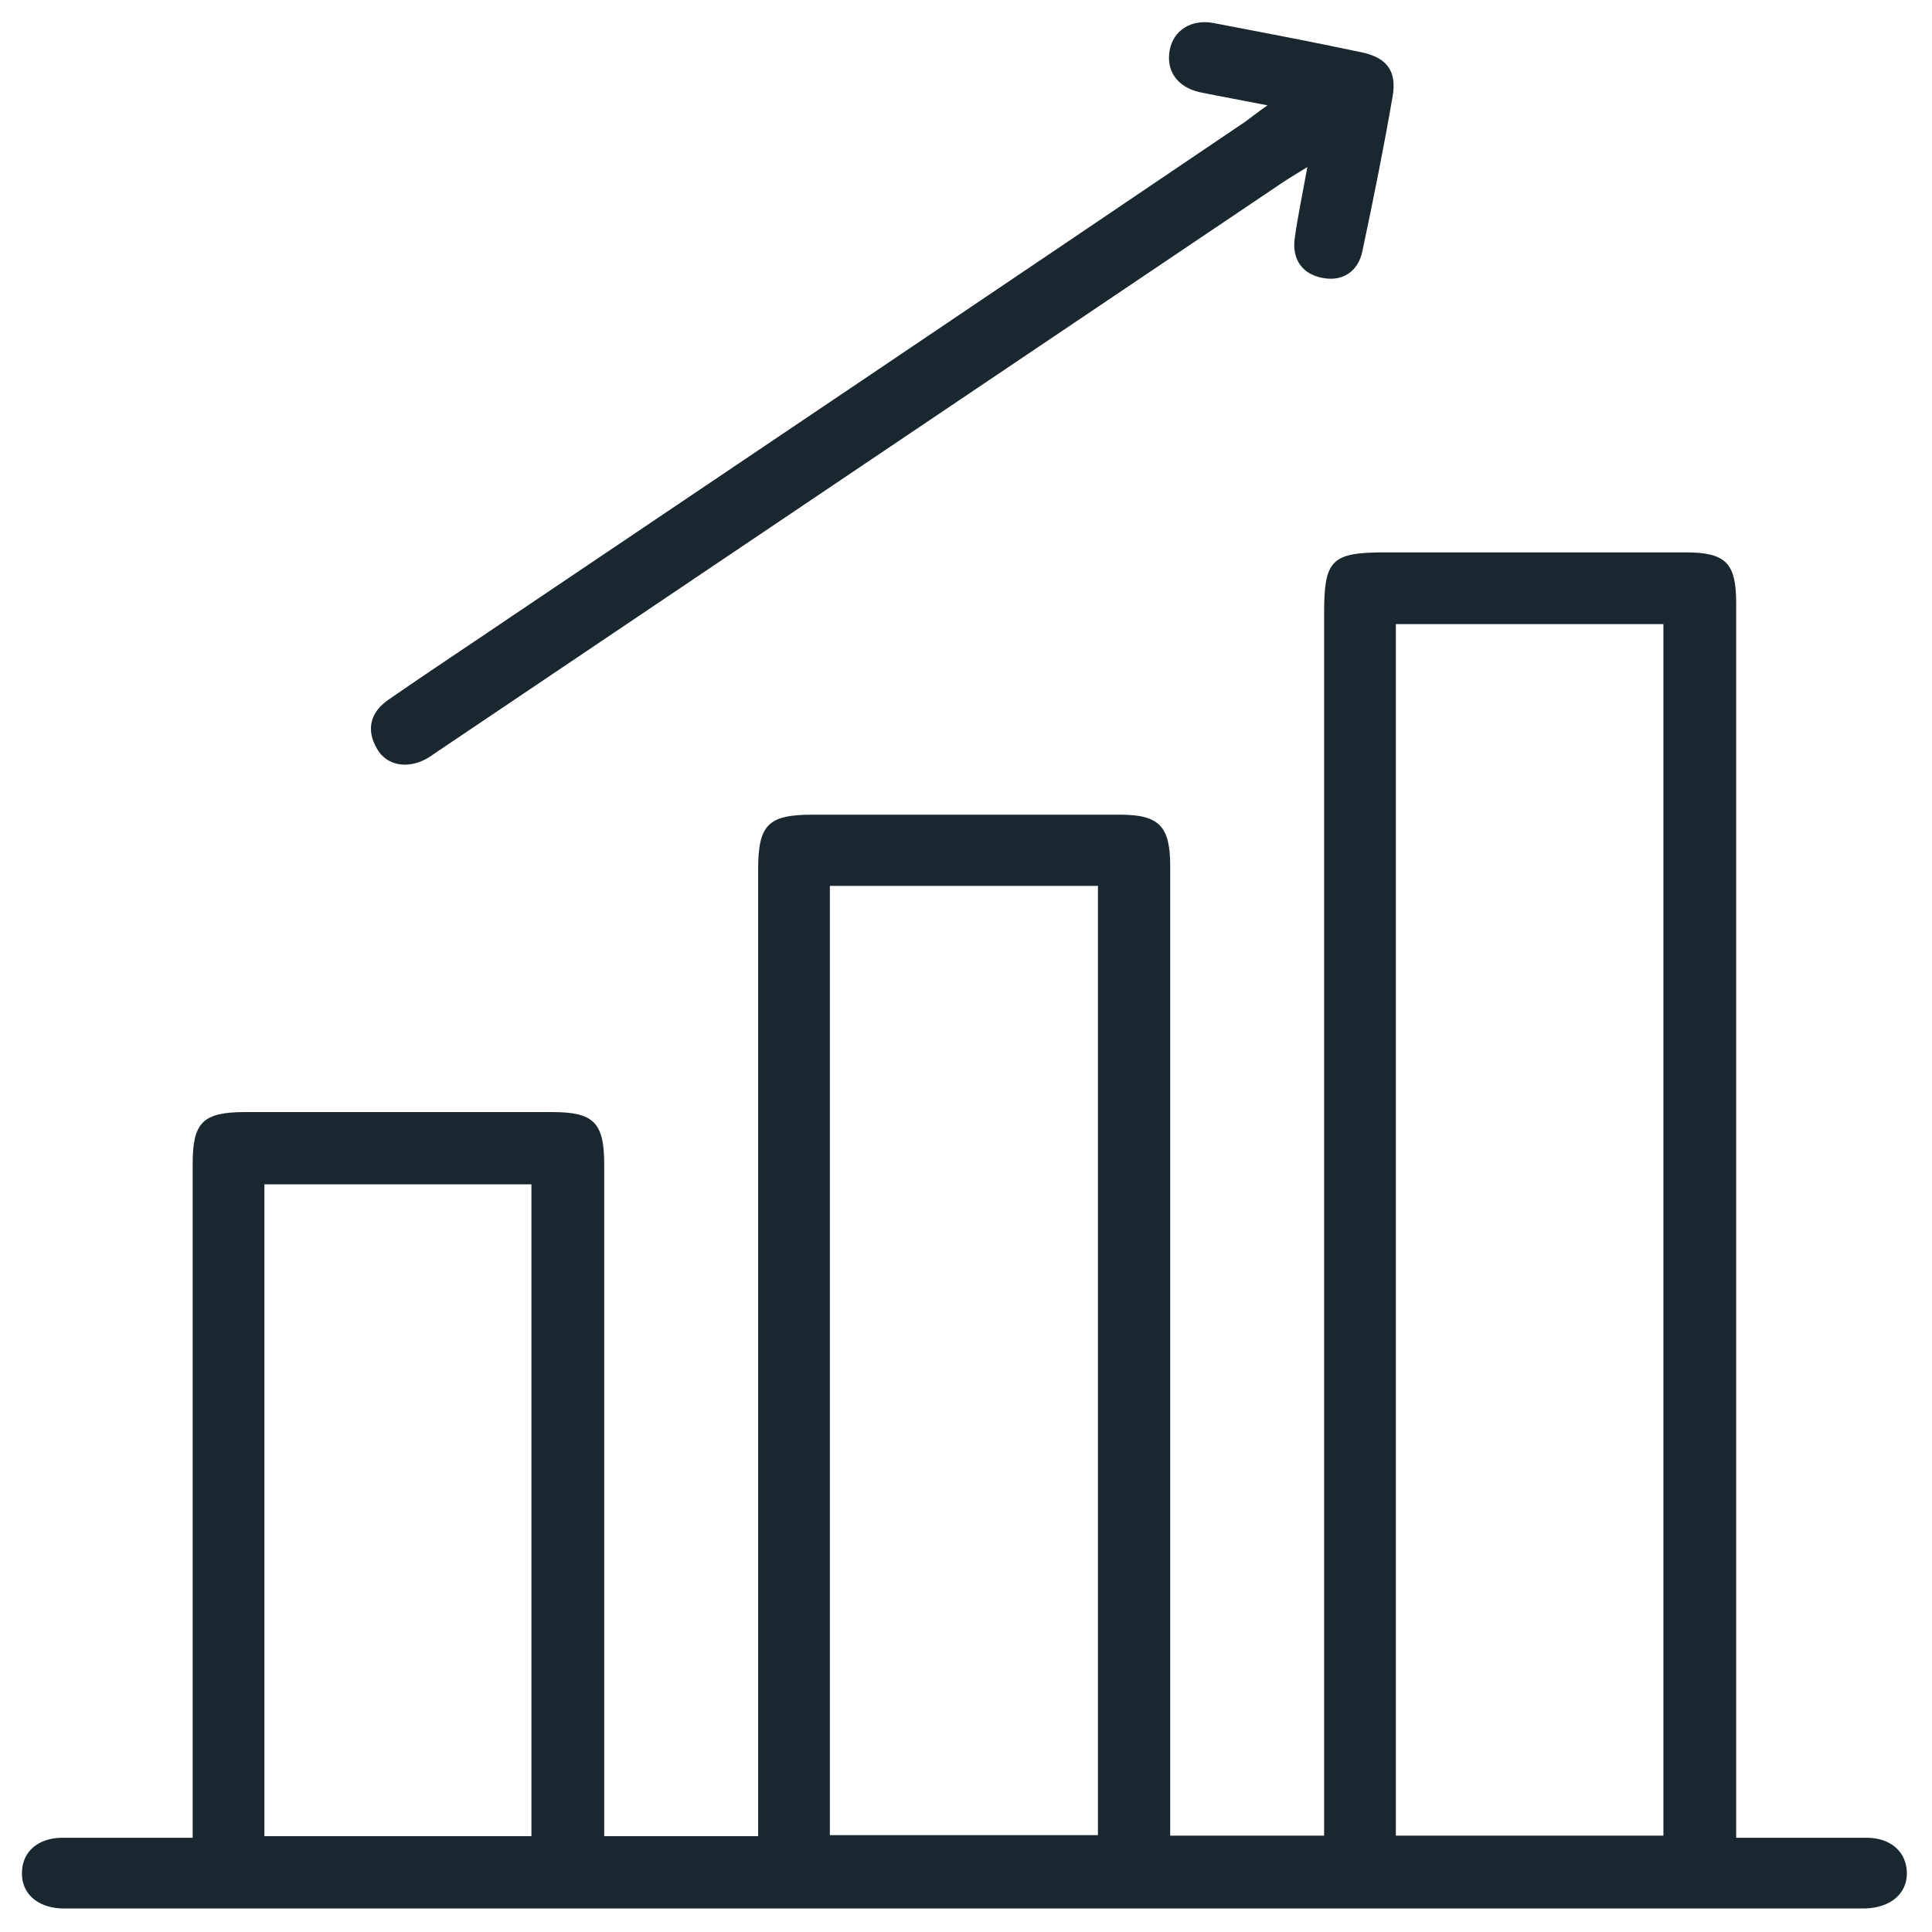
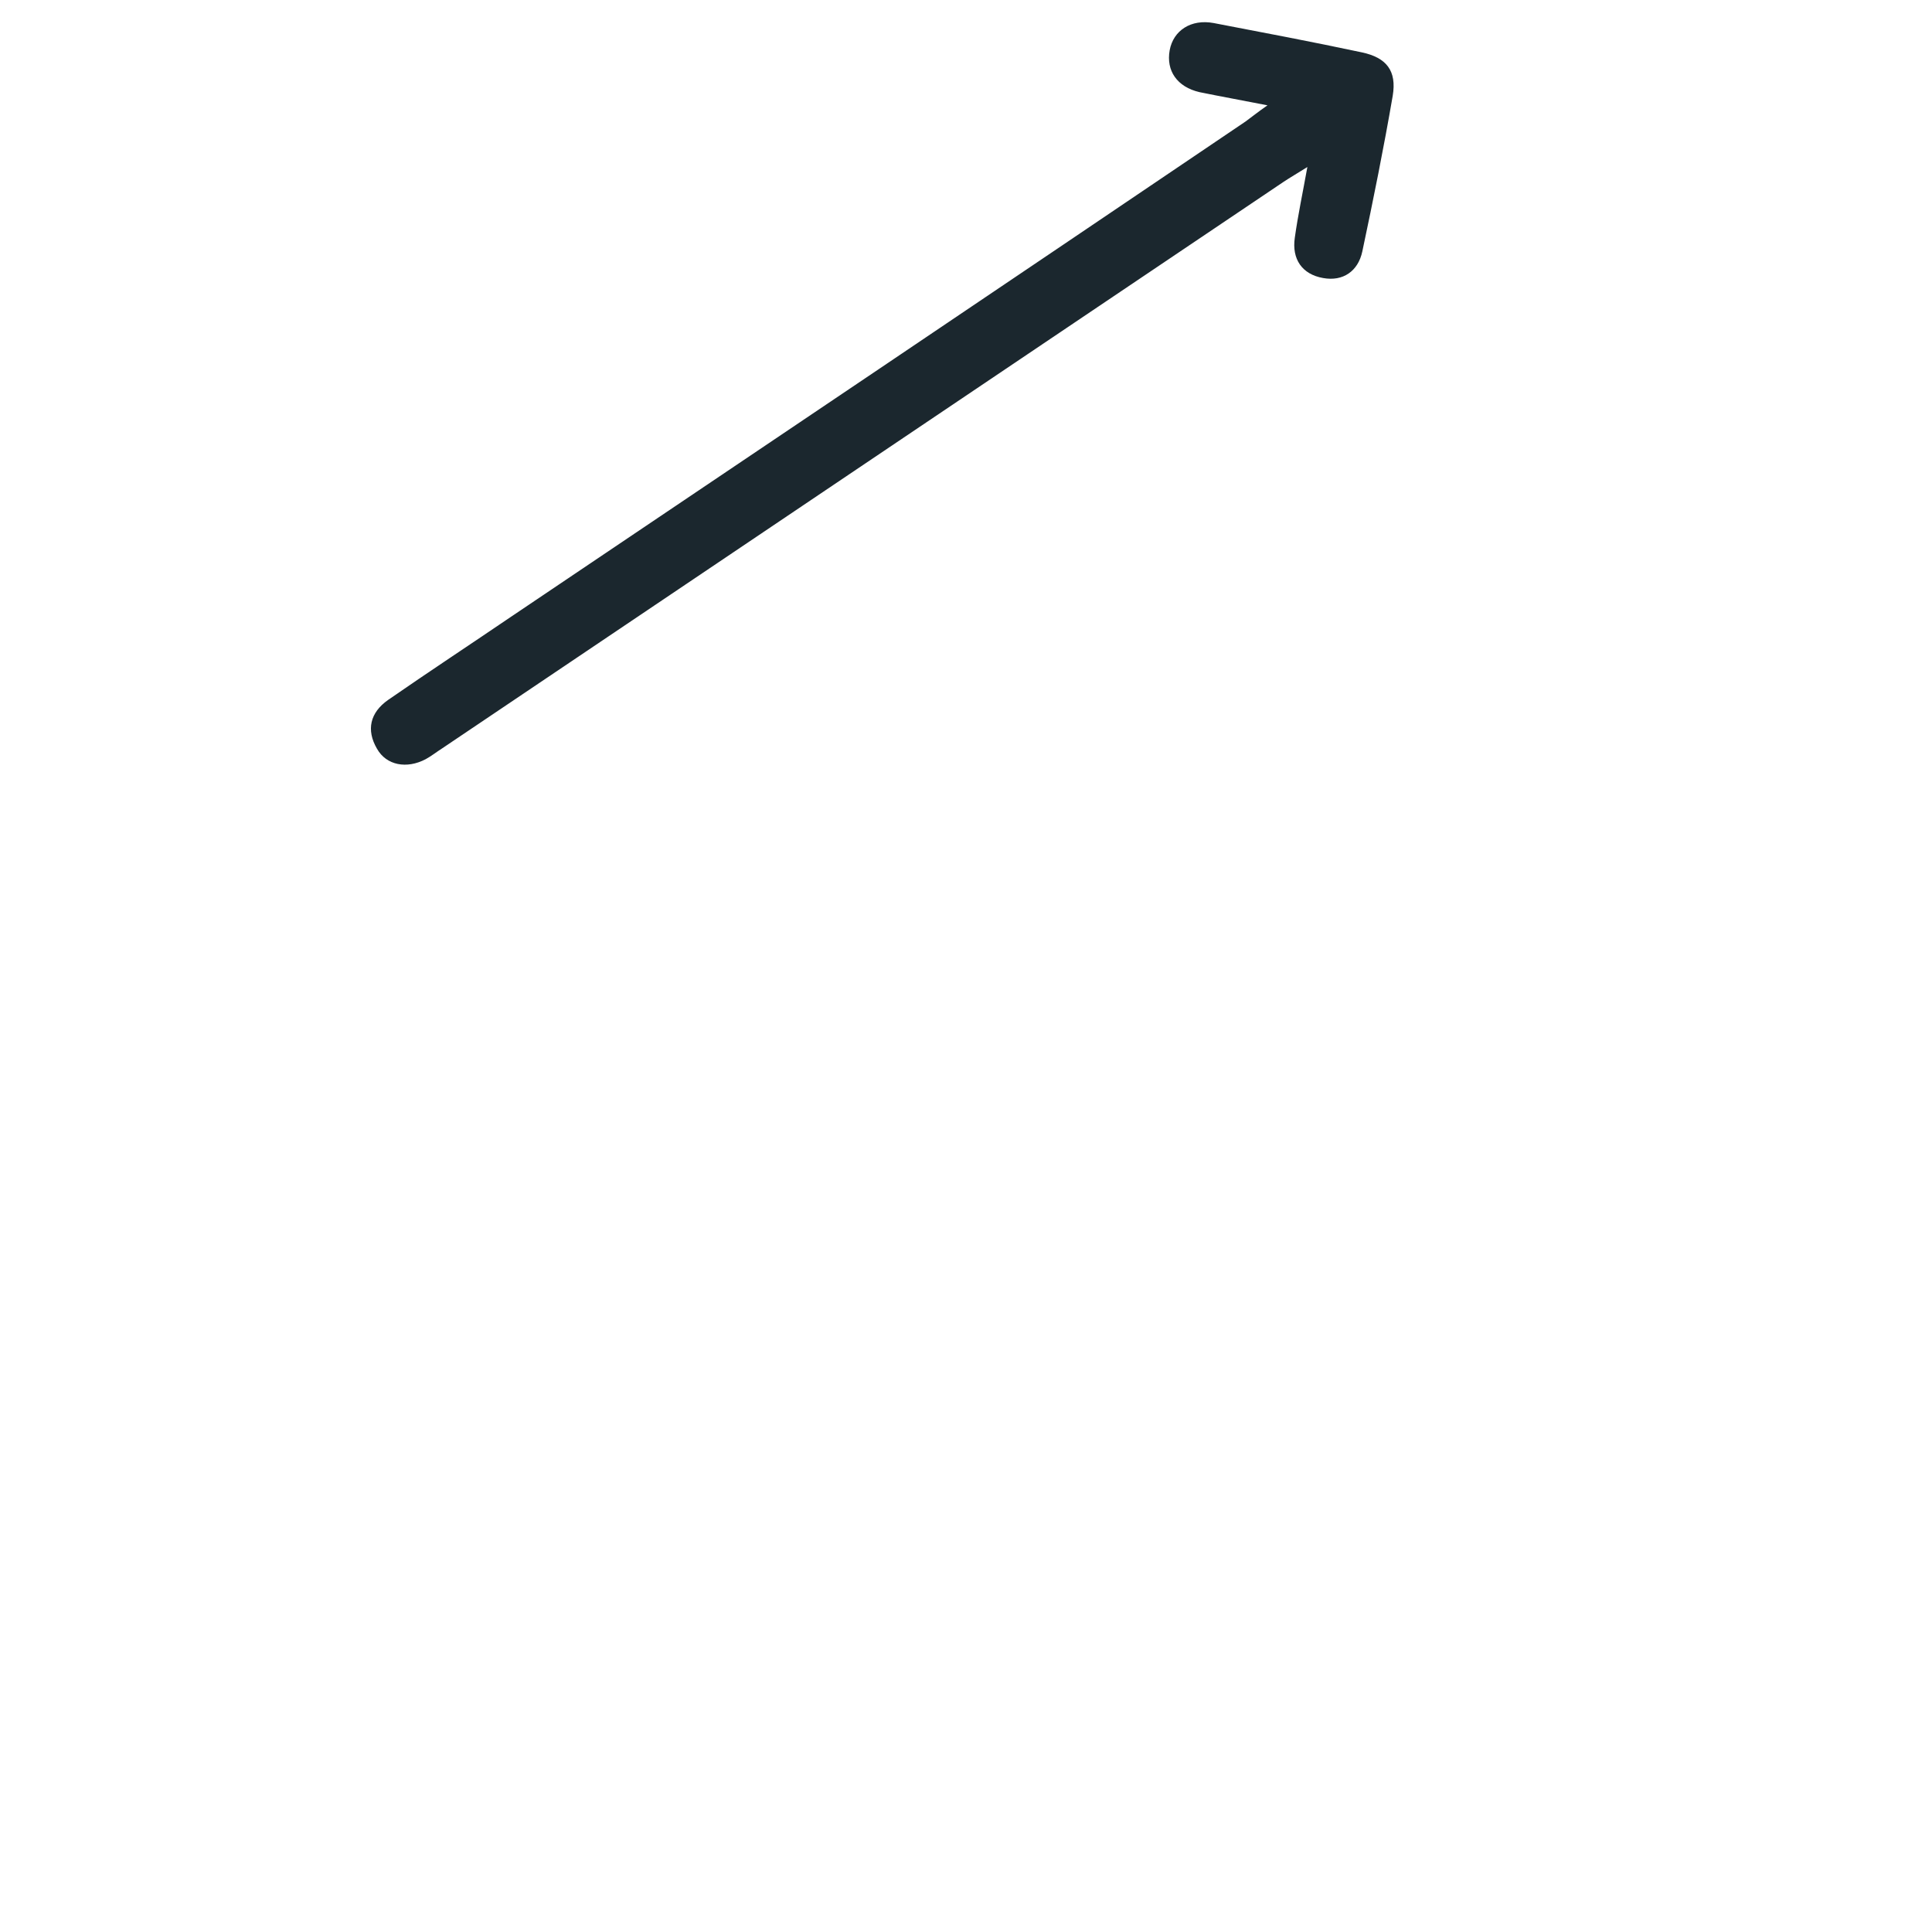
<svg xmlns="http://www.w3.org/2000/svg" version="1.1" viewBox="0 0 369 369">
  <defs>
    <style> .cls-1 { fill: #1b272e; } </style>
  </defs>
  <g>
    <g id="Layer_1">
      <g>
-         <path class="cls-1" d="M223.5,350.6h29.4c0-2.3,0-4.3,0-6.3,0-75.7,0-151.5,0-227.2,0-10.2,1.4-11.6,11.7-11.6,19.1,0,38.2,0,57.3,0,7.7,0,9.7,2,9.7,9.7,0,76.2,0,152.5,0,228.7,0,2.1,0,4.2,0,7.1,1.8,0,3.5,0,5.2,0,6.6,0,13.2,0,19.7,0,4.7,0,7.7,2.8,7.7,6.8,0,3.9-3.1,6.5-7.8,6.7-.8,0-1.6,0-2.4,0-113.1,0-226.2,0-339.4,0-1,0-1.9,0-2.9,0-4.7-.2-7.7-3-7.5-7,.1-3.8,3-6.4,7.5-6.5,8.2,0,16.3,0,25.1,0,0-2.2,0-4.1,0-5.9,0-40.9,0-81.8,0-122.8,0-7.9,1.9-9.9,10-9.9,19.6,0,39.2,0,58.7,0,7.9,0,9.9,2,9.9,10,0,40.8,0,81.5,0,122.3v6h29.4c0-1.8,0-3.7,0-5.5,0-59.7,0-119.4,0-179.1,0-8.6,1.9-10.5,10.4-10.5,19.6,0,39.2,0,58.7,0,7.5,0,9.6,2.2,9.6,9.8,0,59.7,0,119.4,0,179.1v6.2ZM317.7,350.6V119.2h-51.1v231.4h51.1ZM158.5,169.2v181.3h51.2v-181.3h-51.2ZM101.5,350.7v-124.5h-51v124.5h51Z" />
        <path class="cls-1" d="M242,20.1c-5.1-1-9-1.7-12.9-2.5-4.3-1-6.4-4.1-5.7-8,.7-3.8,4.1-6,8.4-5.2,9.4,1.8,18.9,3.6,28.3,5.6,4.7,1,6.7,3.5,5.9,8.3-1.7,9.9-3.7,19.8-5.8,29.7-.8,3.8-3.7,5.8-7.5,5.1-4-.7-6-3.6-5.4-7.7.6-4.3,1.5-8.5,2.4-13.5-1.9,1.2-3.3,2-4.5,2.8-53.6,36.1-107.1,72.1-160.7,108.2-1.1.7-2.1,1.5-3.2,2.1-3.6,1.9-7.5,1.2-9.3-2-2.1-3.6-1.3-6.9,2.1-9.3,7.8-5.4,15.7-10.6,23.5-15.9,46.8-31.5,93.6-63,140.3-94.6,1.1-.8,2.2-1.7,4.2-3.1Z" />
      </g>
    </g>
  </g>
</svg>